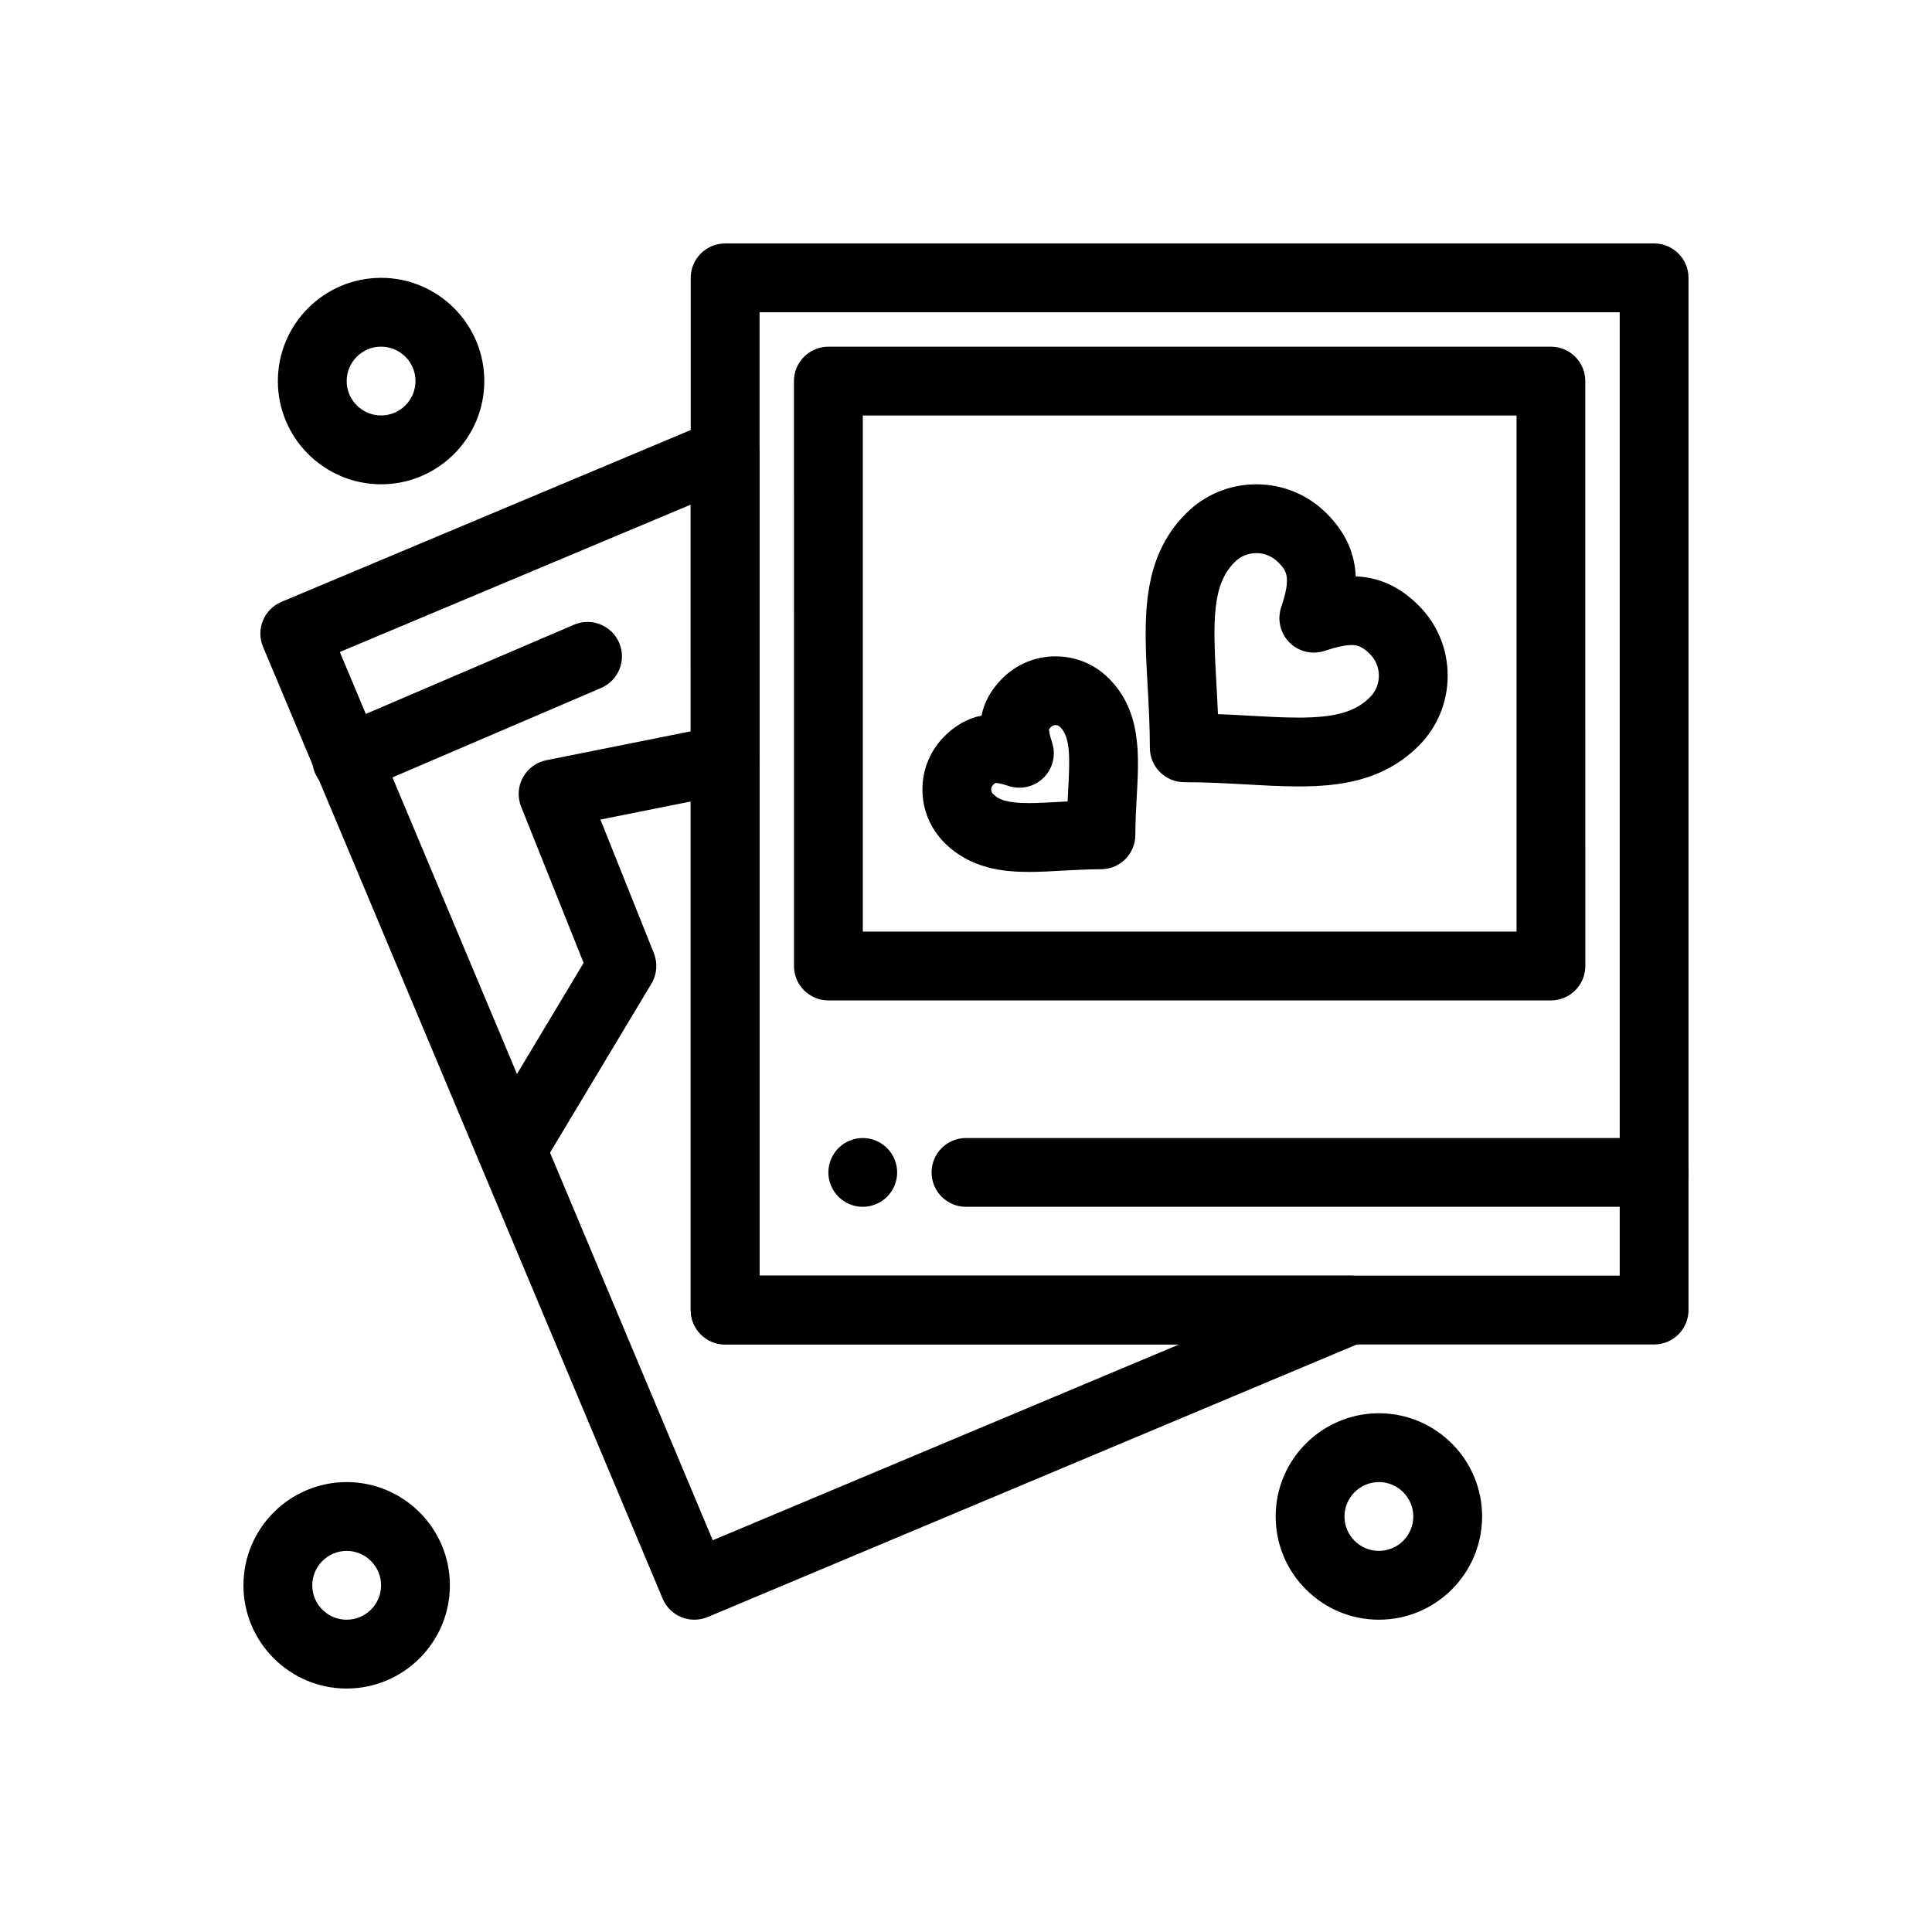
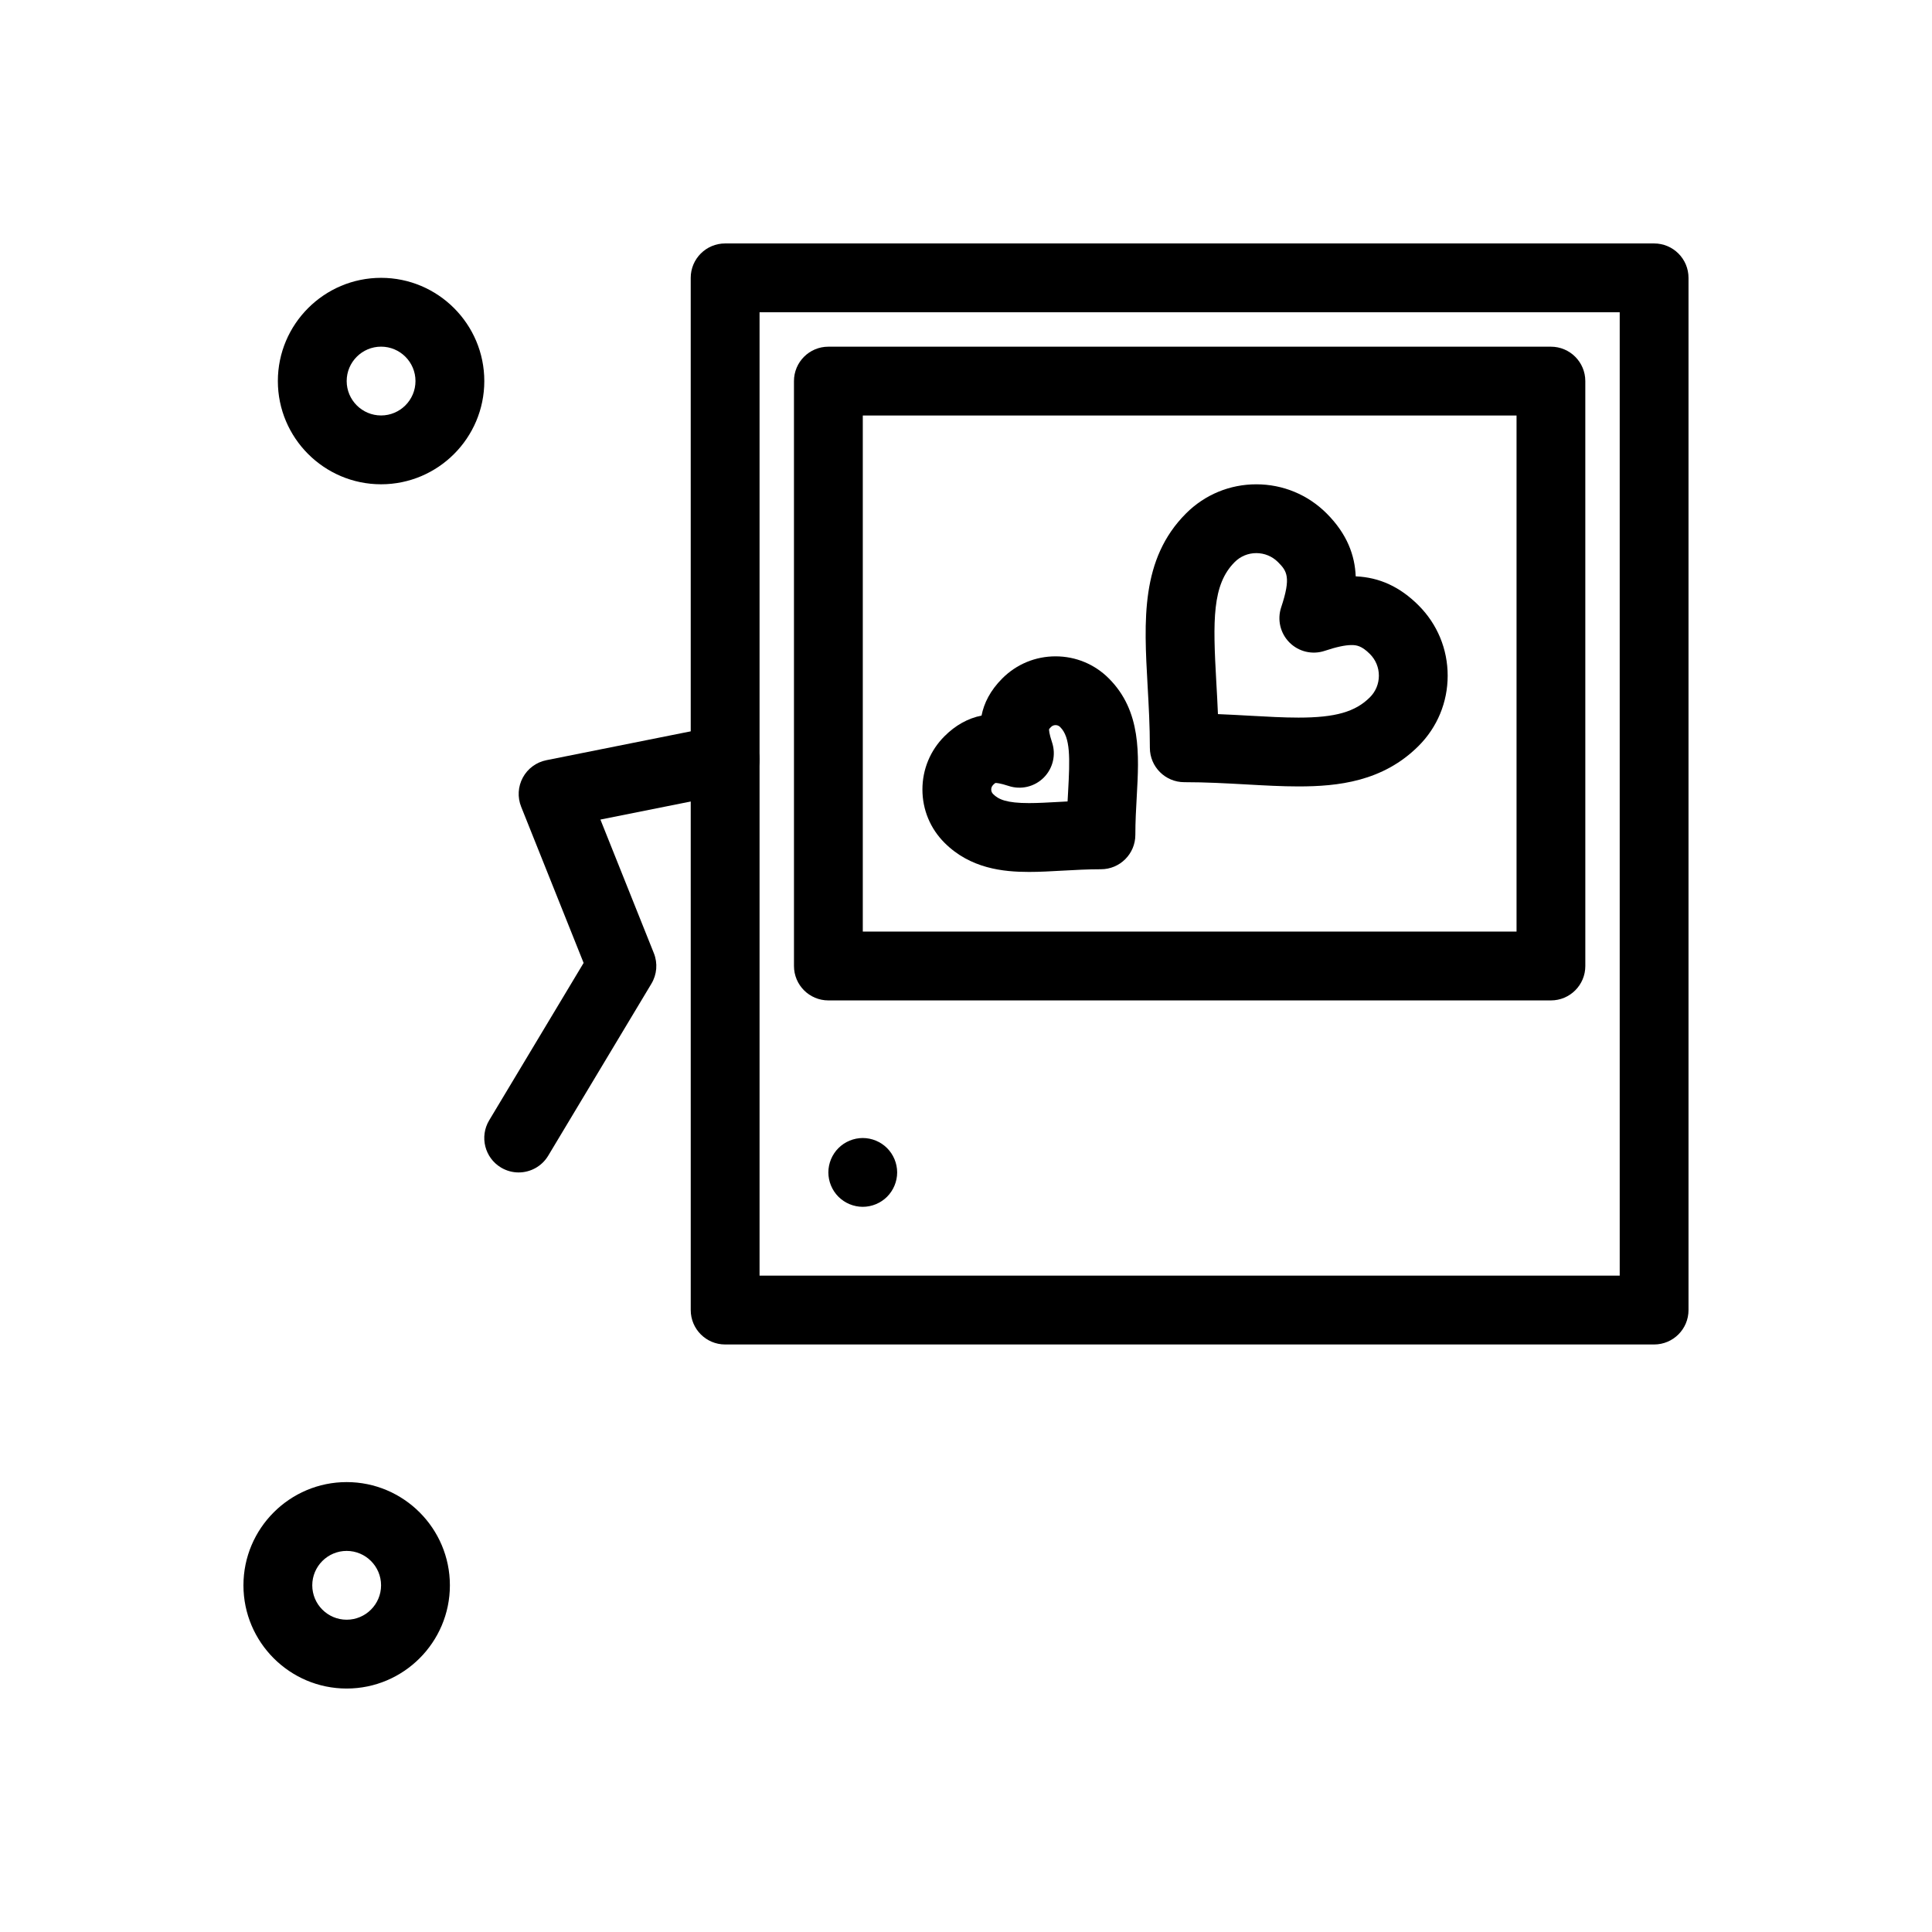
<svg xmlns="http://www.w3.org/2000/svg" fill="#000000" width="800px" height="800px" version="1.1" viewBox="144 144 512 512">
  <g>
    <path d="m555.01 409.12h-191.48c-5.035 0-9.117-4.082-9.117-9.117l-0.004-155.01c0-5.035 4.082-9.117 9.117-9.117h191.48c5.035 0 9.117 4.082 9.117 9.117l0.004 155.01c0 5.035-4.082 9.117-9.117 9.117zm-182.36-18.238h173.25v-136.77h-173.25z" />
    <path d="m488.12 352.41h-0.004c-4.414 0-8.988-0.254-13.828-0.527-5.273-0.293-10.723-0.598-16.445-0.598-5.035 0-9.117-4.082-9.117-9.117 0-5.727-0.305-11.188-0.602-16.465-0.965-17.266-1.879-33.574 10.191-45.645 4.973-4.973 11.586-7.711 18.621-7.711 7.039 0 13.664 2.742 18.645 7.727 5.449 5.453 7.473 11.125 7.695 16.664 6.293 0.262 11.754 2.785 16.66 7.695 4.973 4.973 7.711 11.586 7.711 18.625 0 7.039-2.738 13.652-7.711 18.625-9.449 9.449-21.383 10.727-31.816 10.727zm-21.352-19.164c2.922 0.117 5.75 0.277 8.535 0.43 4.582 0.254 8.906 0.496 12.816 0.496 9.746 0 15.051-1.512 18.926-5.387 1.531-1.527 2.371-3.566 2.371-5.731 0-2.164-0.844-4.199-2.371-5.731-2.191-2.191-3.551-2.375-4.867-2.375-1.695 0-4.023 0.5-7.117 1.531-3.277 1.094-6.887 0.238-9.332-2.203-2.441-2.441-3.297-6.055-2.203-9.332 2.66-7.981 1.539-9.598-0.84-11.98-1.539-1.535-3.578-2.383-5.75-2.383-2.164 0-4.199 0.84-5.727 2.371-6.008 6.008-5.789 15.488-4.879 31.73 0.16 2.793 0.32 5.633 0.438 8.562z" />
    <path d="m416.69 375.07c-6.824 0-15.539-0.879-22.395-7.734-3.769-3.769-5.844-8.781-5.844-14.117 0.004-5.332 2.082-10.344 5.852-14.113 2.906-2.906 6.195-4.738 9.816-5.473 0.648-3.277 2.281-6.621 5.508-9.852 3.769-3.769 8.777-5.844 14.109-5.844s10.344 2.074 14.109 5.844c8.668 8.668 8.027 20.176 7.406 31.305-0.184 3.269-0.371 6.652-0.371 10.156 0 5.035-4.082 9.117-9.117 9.117-3.508 0-6.894 0.191-10.172 0.371-3.098 0.176-6.023 0.34-8.902 0.34zm-8.902-23.574c-0.082 0.051-0.277 0.191-0.59 0.5-0.422 0.422-0.512 0.898-0.512 1.227 0 0.324 0.086 0.797 0.5 1.211 1.438 1.438 3.602 2.394 9.5 2.394 2.367 0 5.051-0.148 7.887-0.309 0.758-0.043 1.543-0.086 2.344-0.129 0.043-0.797 0.086-1.574 0.129-2.328 0.516-9.258 0.672-14.633-2.094-17.395-0.414-0.414-0.891-0.504-1.215-0.504s-0.801 0.086-1.215 0.5c-0.312 0.312-0.453 0.512-0.504 0.59-0.016 0.223 0 1.117 0.789 3.488 1.09 3.277 0.238 6.887-2.203 9.332-2.441 2.441-6.055 3.297-9.332 2.203-2.242-0.738-3.231-0.797-3.484-0.781z" />
-     <path d="m328.01 573.24c-1.172 0-2.344-0.227-3.449-0.676-2.238-0.914-4.023-2.68-4.957-4.91l-105.89-252.22c-1.949-4.644 0.234-9.988 4.879-11.938l114.05-47.883c2.816-1.184 6.035-0.875 8.578 0.812 2.543 1.691 4.07 4.539 4.07 7.594v218.04h156.46c4.34 0 8.082 3.062 8.938 7.316 0.859 4.258-1.406 8.527-5.406 10.207l-173.74 72.949c-1.129 0.473-2.332 0.707-3.531 0.707zm-93.957-256.46 98.832 235.4 123.59-51.891-120.31 0.004c-5.035 0-9.117-4.082-9.117-9.117l-0.004-213.44z" />
    <path d="m582.36 500.3h-246.19c-5.035 0-9.117-4.082-9.117-9.117l-0.004-273.55c0-5.035 4.082-9.117 9.117-9.117h246.19c5.035 0 9.117 4.082 9.117 9.117v273.55c0.004 5.031-4.078 9.117-9.113 9.117zm-237.07-18.238h227.95v-255.31h-227.95z" />
-     <path d="m509.42 573.24c-15.082 0-27.355-12.273-27.355-27.355s12.273-27.355 27.355-27.355 27.355 12.273 27.355 27.355c-0.004 15.086-12.273 27.355-27.355 27.355zm0-36.473c-5.027 0-9.117 4.09-9.117 9.117 0 5.027 4.09 9.117 9.117 9.117 5.027 0 9.117-4.09 9.117-9.117 0-5.023-4.09-9.117-9.117-9.117z" />
    <path d="m244.99 272.34c-15.082 0-27.355-12.273-27.355-27.355s12.273-27.355 27.355-27.355 27.355 12.273 27.355 27.355c0 15.086-12.27 27.355-27.355 27.355zm0-36.473c-5.027 0-9.117 4.09-9.117 9.117 0 5.027 4.09 9.117 9.117 9.117 5.027 0 9.117-4.09 9.117-9.117 0-5.027-4.086-9.117-9.117-9.117z" />
    <path d="m235.87 591.48c-15.082 0-27.355-12.273-27.355-27.355s12.273-27.355 27.355-27.355c15.082 0 27.355 12.273 27.355 27.355 0 15.086-12.273 27.355-27.355 27.355zm0-36.473c-5.027 0-9.117 4.09-9.117 9.117s4.09 9.117 9.117 9.117 9.117-4.09 9.117-9.117-4.09-9.117-9.117-9.117z" />
-     <path d="m235.88 354.41c-3.539 0-6.902-2.07-8.383-5.527-1.984-4.629 0.16-9.988 4.789-11.973l63.828-27.355c4.629-1.984 9.988 0.16 11.973 4.789s-0.16 9.988-4.789 11.973l-63.828 27.355c-1.172 0.5-2.391 0.738-3.59 0.738z" />
-     <path d="m582.36 463.82h-182.36c-5.035 0-9.117-4.082-9.117-9.117 0-5.035 4.082-9.117 9.117-9.117h182.36c5.035 0 9.117 4.082 9.117 9.117 0 5.035-4.082 9.117-9.117 9.117z" />
    <path d="m372.64 463.82c-2.398 0-4.75-0.977-6.445-2.672-1.695-1.695-2.672-4.047-2.672-6.445 0-2.398 0.977-4.75 2.672-6.445 1.695-1.695 4.047-2.672 6.445-2.672 2.406 0 4.75 0.977 6.445 2.672 1.695 1.695 2.672 4.047 2.672 6.445 0 2.398-0.977 4.75-2.672 6.445-1.695 1.699-4.047 2.672-6.445 2.672z" />
    <path d="m281.45 454.71c-1.598 0-3.215-0.422-4.684-1.301-4.316-2.594-5.719-8.191-3.129-12.512l25.027-41.711-16.555-41.395c-1.008-2.516-0.844-5.348 0.449-7.731 1.289-2.383 3.574-4.066 6.231-4.598l45.59-9.117c4.941-0.988 9.742 2.215 10.73 7.152s-2.215 9.742-7.152 10.73l-34.84 6.969 14.164 35.414c1.059 2.644 0.82 5.633-0.648 8.078l-27.355 45.59c-1.711 2.848-4.731 4.43-7.828 4.43z" />
  </g>
</svg>